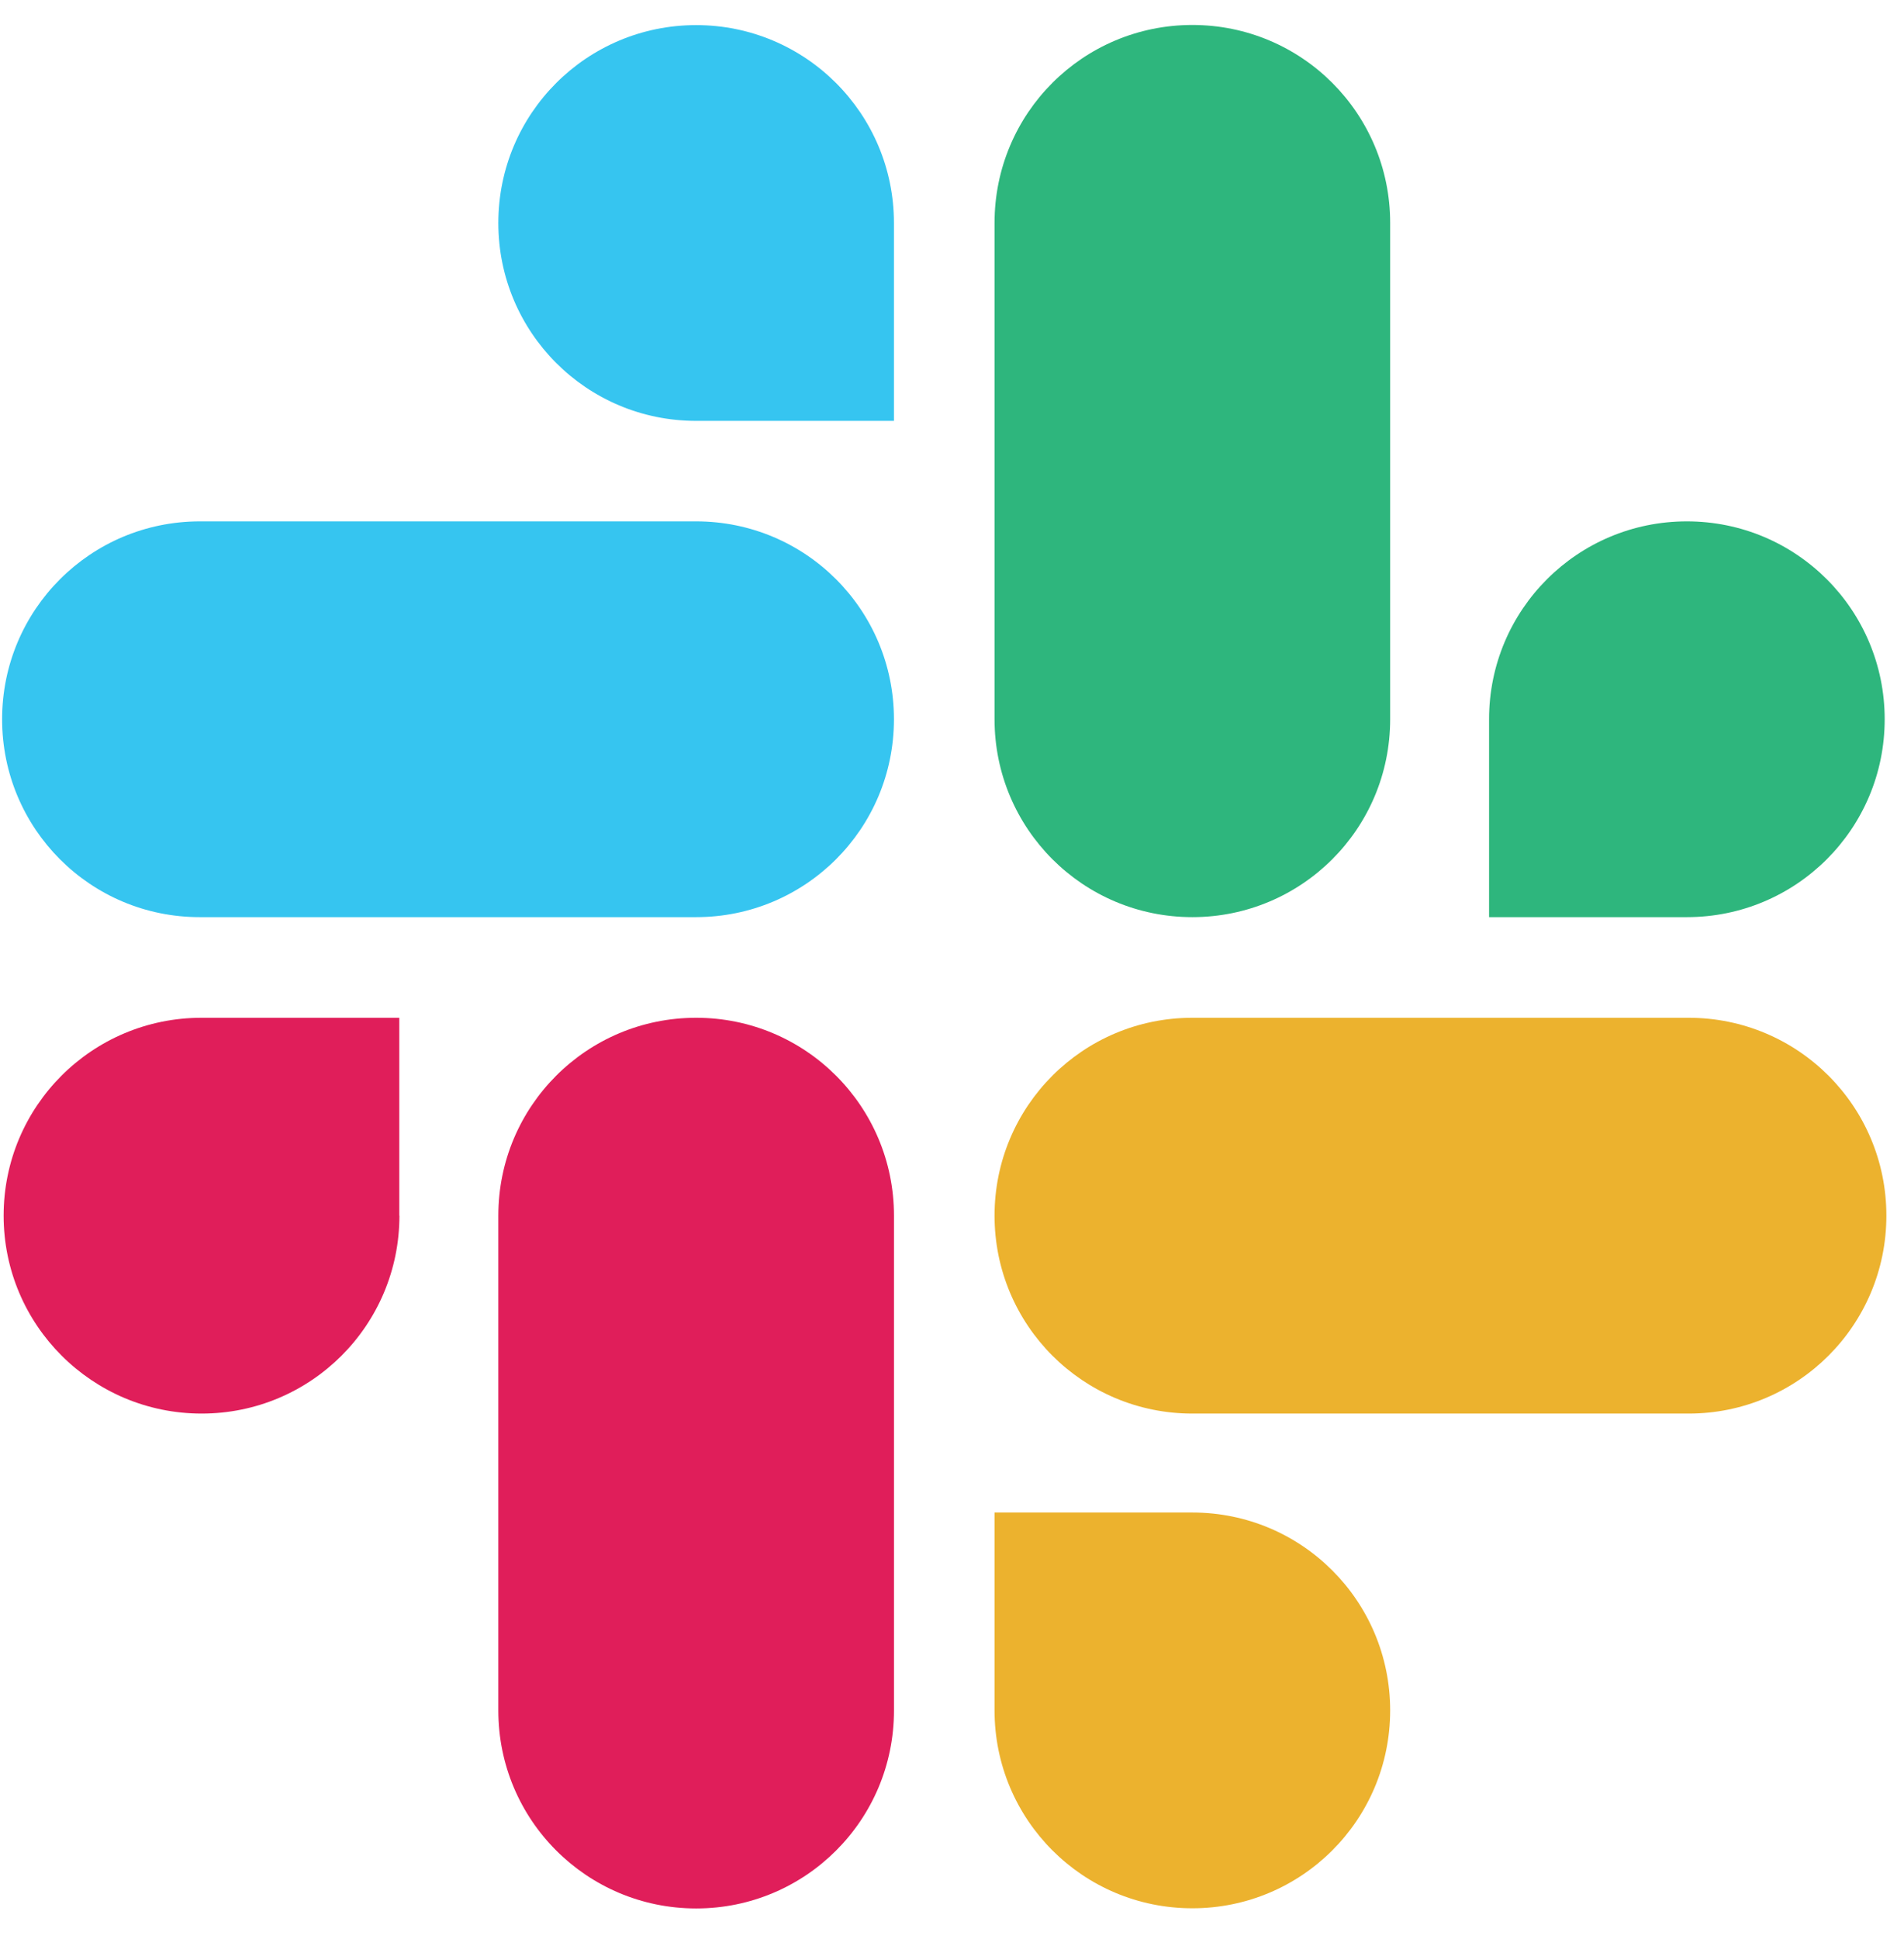
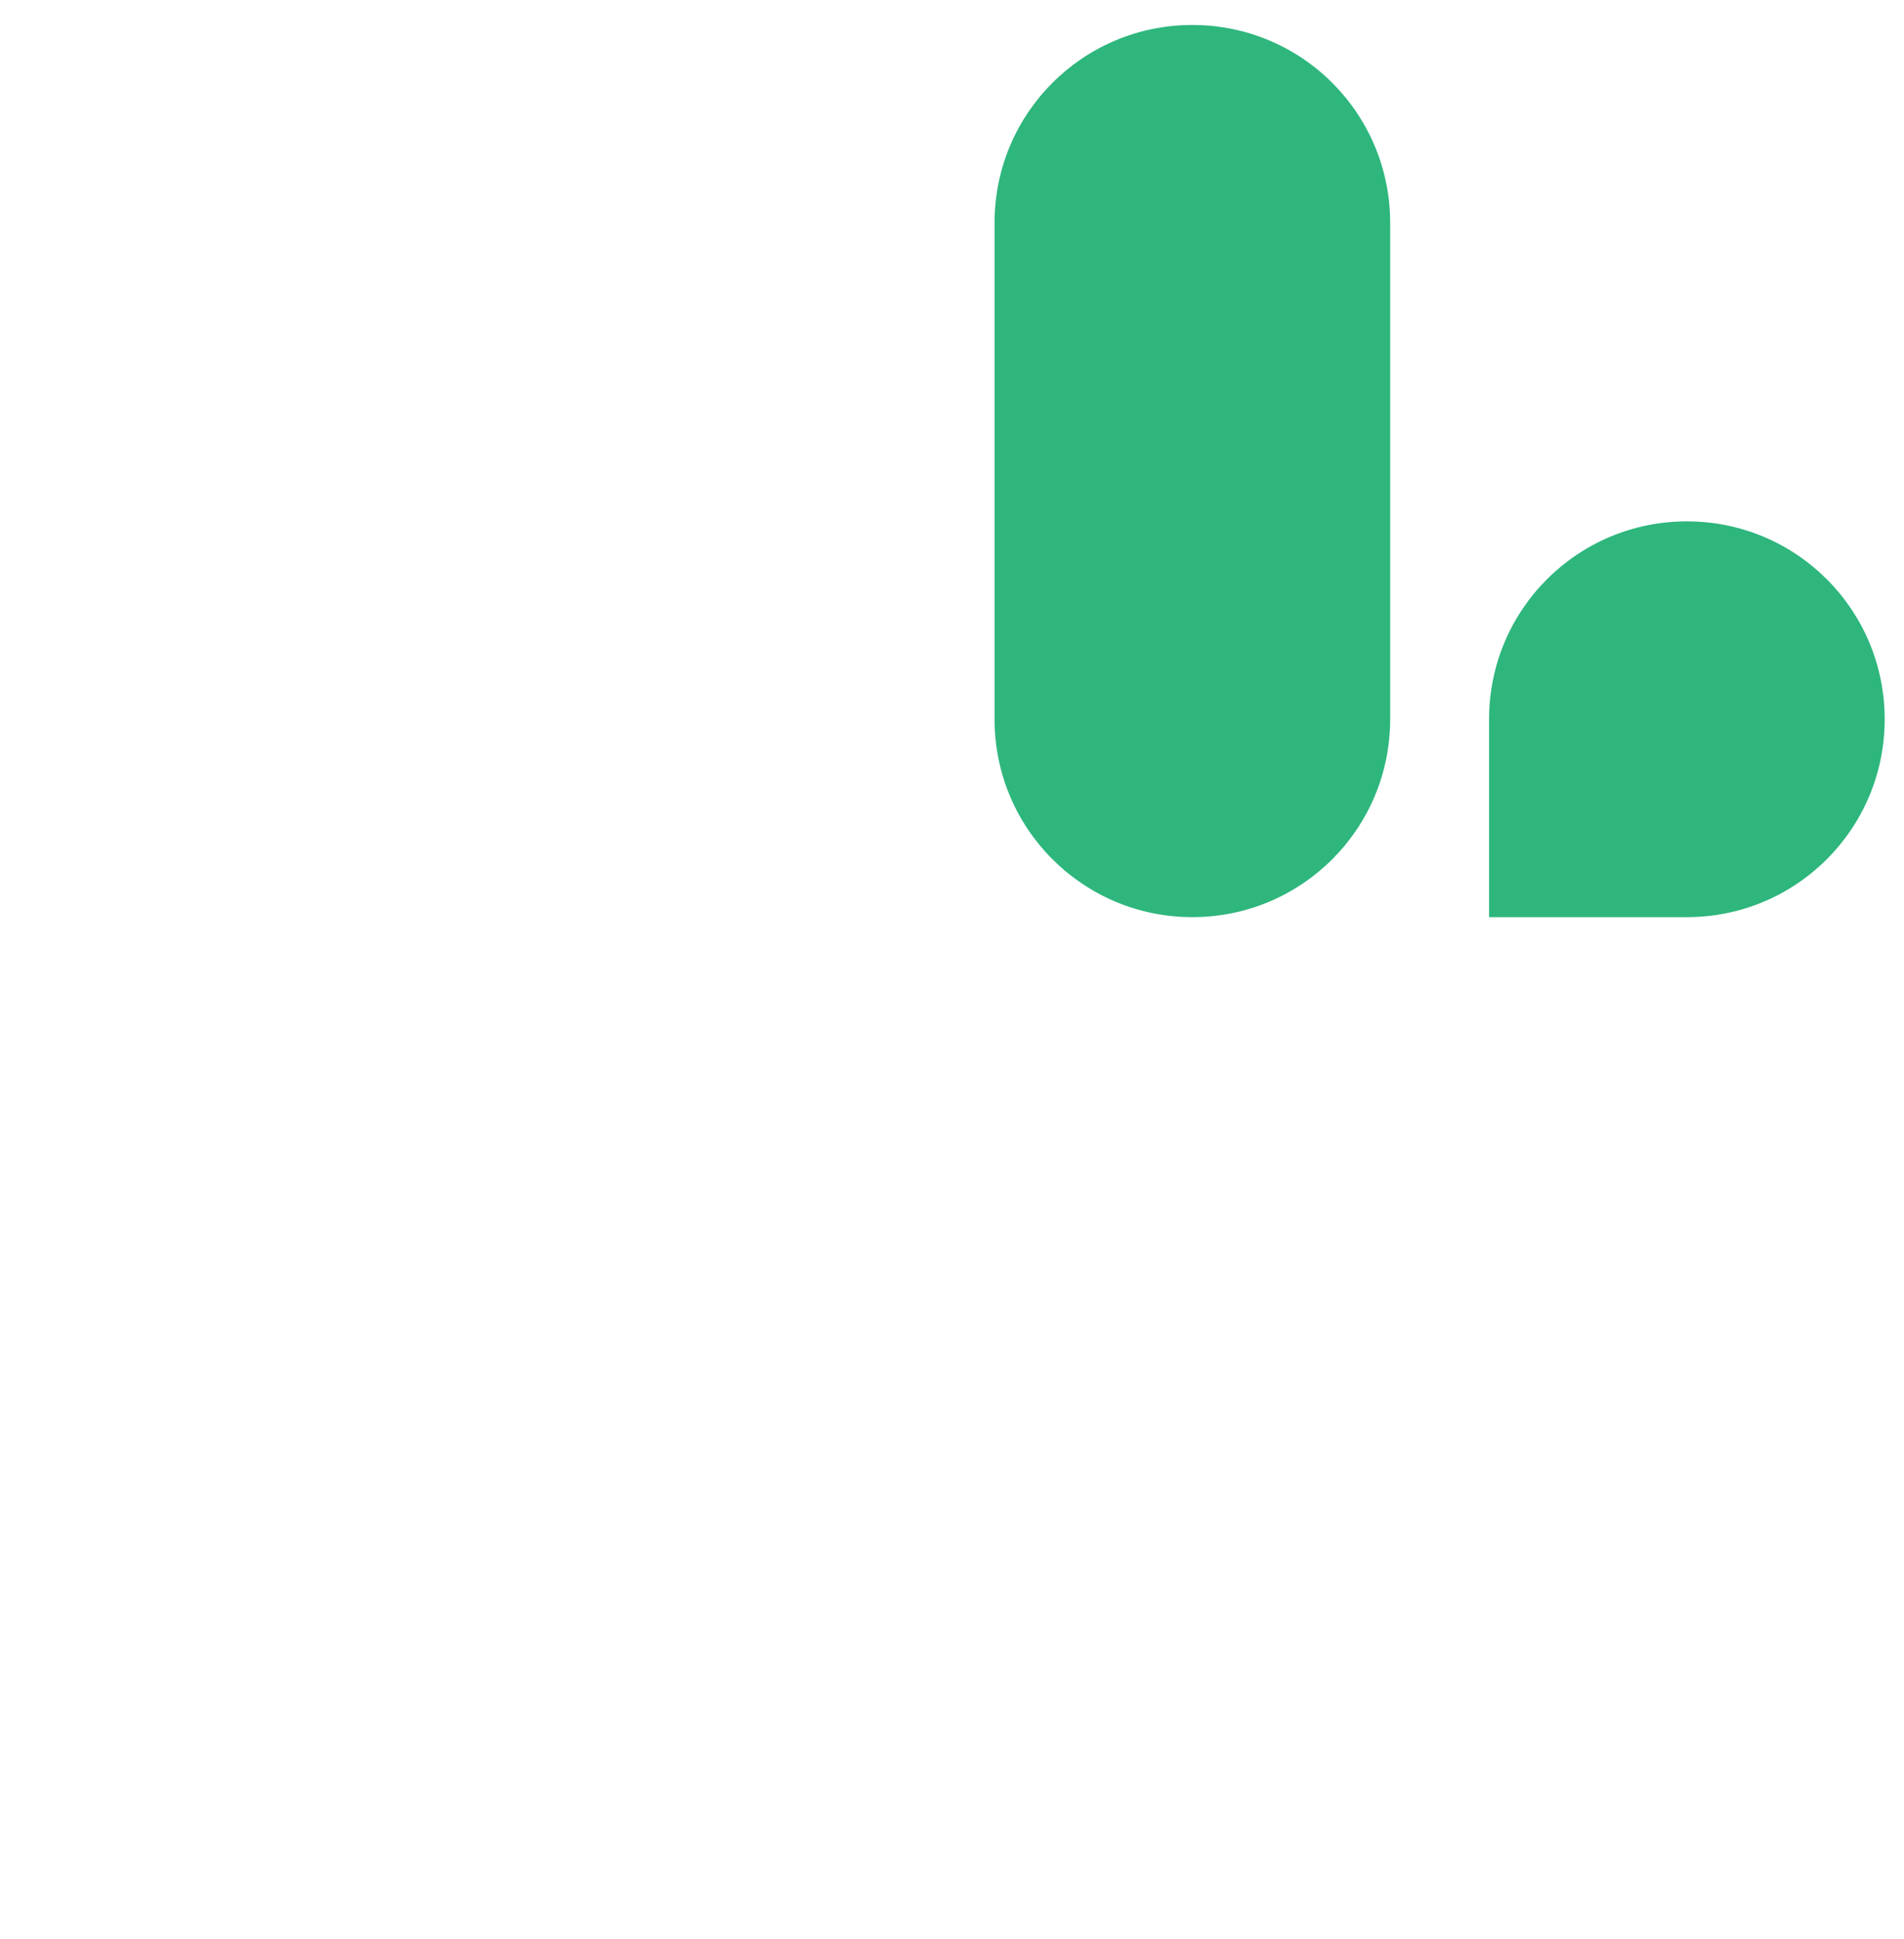
<svg xmlns="http://www.w3.org/2000/svg" width="55" height="56" viewBox="0 0 55 56" fill="none">
-   <path d="M11.538 35.103C11.538 38.266 8.982 40.818 5.824 40.818C2.666 40.818 0.105 38.262 0.105 35.103C0.105 31.941 2.661 29.389 5.82 29.389H11.534V35.103H11.538ZM14.395 35.103C14.395 31.941 16.951 29.389 20.11 29.389C23.268 29.389 25.824 31.945 25.824 35.103V49.393C25.824 52.556 23.268 55.108 20.11 55.108C16.951 55.108 14.395 52.552 14.395 49.393V35.103Z" fill="#E01E5A" />
-   <path d="M20.109 12.153C16.946 12.153 14.395 9.598 14.395 6.439C14.395 3.277 16.951 0.725 20.109 0.725C23.267 0.725 25.823 3.281 25.823 6.439V12.153H20.109ZM20.109 15.055C23.272 15.055 25.823 17.611 25.823 20.769C25.823 23.932 23.267 26.483 20.109 26.483H5.775C2.616 26.488 0.061 23.932 0.061 20.769C0.061 17.606 2.616 15.055 5.775 15.055H20.109Z" fill="#36C5F0" />
  <path d="M43.014 20.769C43.014 17.606 45.57 15.055 48.728 15.055C51.891 15.055 54.442 17.611 54.442 20.769C54.442 23.932 51.887 26.483 48.728 26.483H43.014V20.769ZM40.157 20.769C40.157 23.932 37.601 26.483 34.443 26.483C31.28 26.483 28.729 23.927 28.729 20.769V6.435C28.729 3.272 31.284 0.721 34.443 0.721C37.605 0.721 40.157 3.277 40.157 6.435V20.769Z" fill="#2EB67D" />
-   <path d="M34.443 43.675C37.605 43.675 40.157 46.231 40.157 49.389C40.157 52.552 37.601 55.103 34.443 55.103C31.28 55.103 28.729 52.547 28.729 49.389V43.675H34.443ZM34.443 40.818C31.28 40.818 28.729 38.262 28.729 35.103C28.729 31.941 31.284 29.389 34.443 29.389H48.777C51.94 29.389 54.491 31.945 54.491 35.103C54.491 38.266 51.935 40.818 48.777 40.818H34.443Z" fill="#ECB22E" />
</svg>